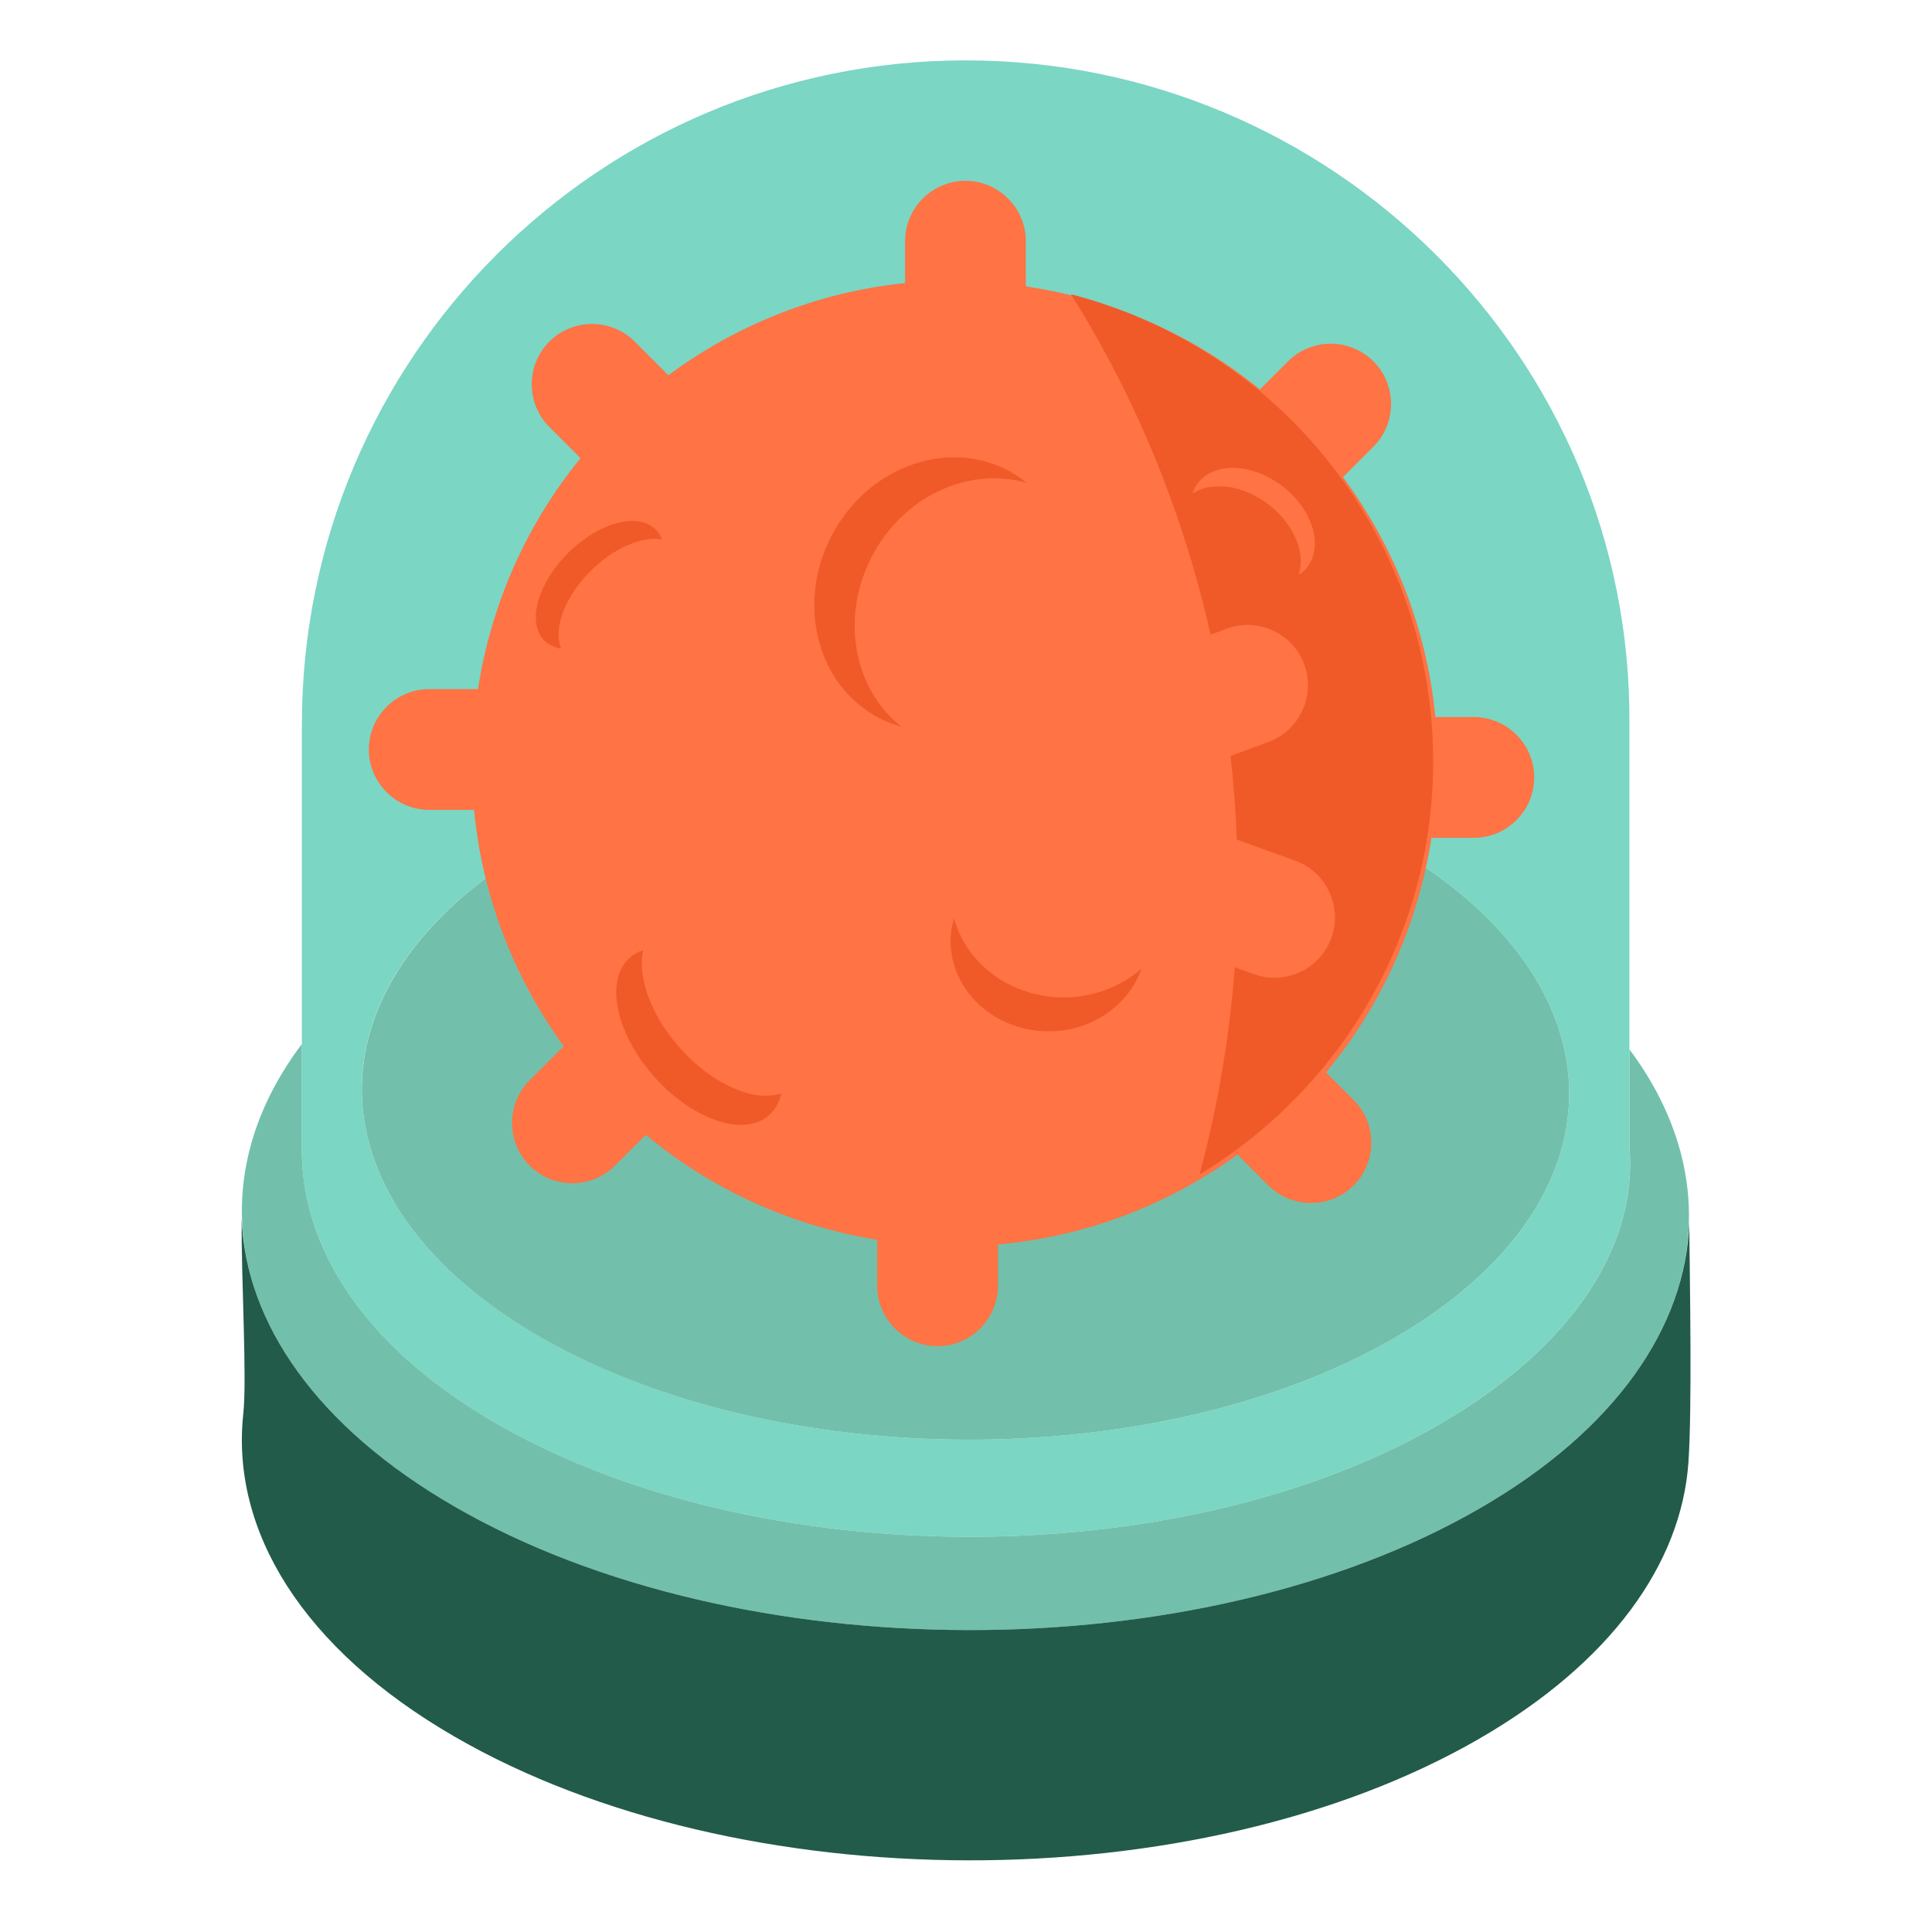
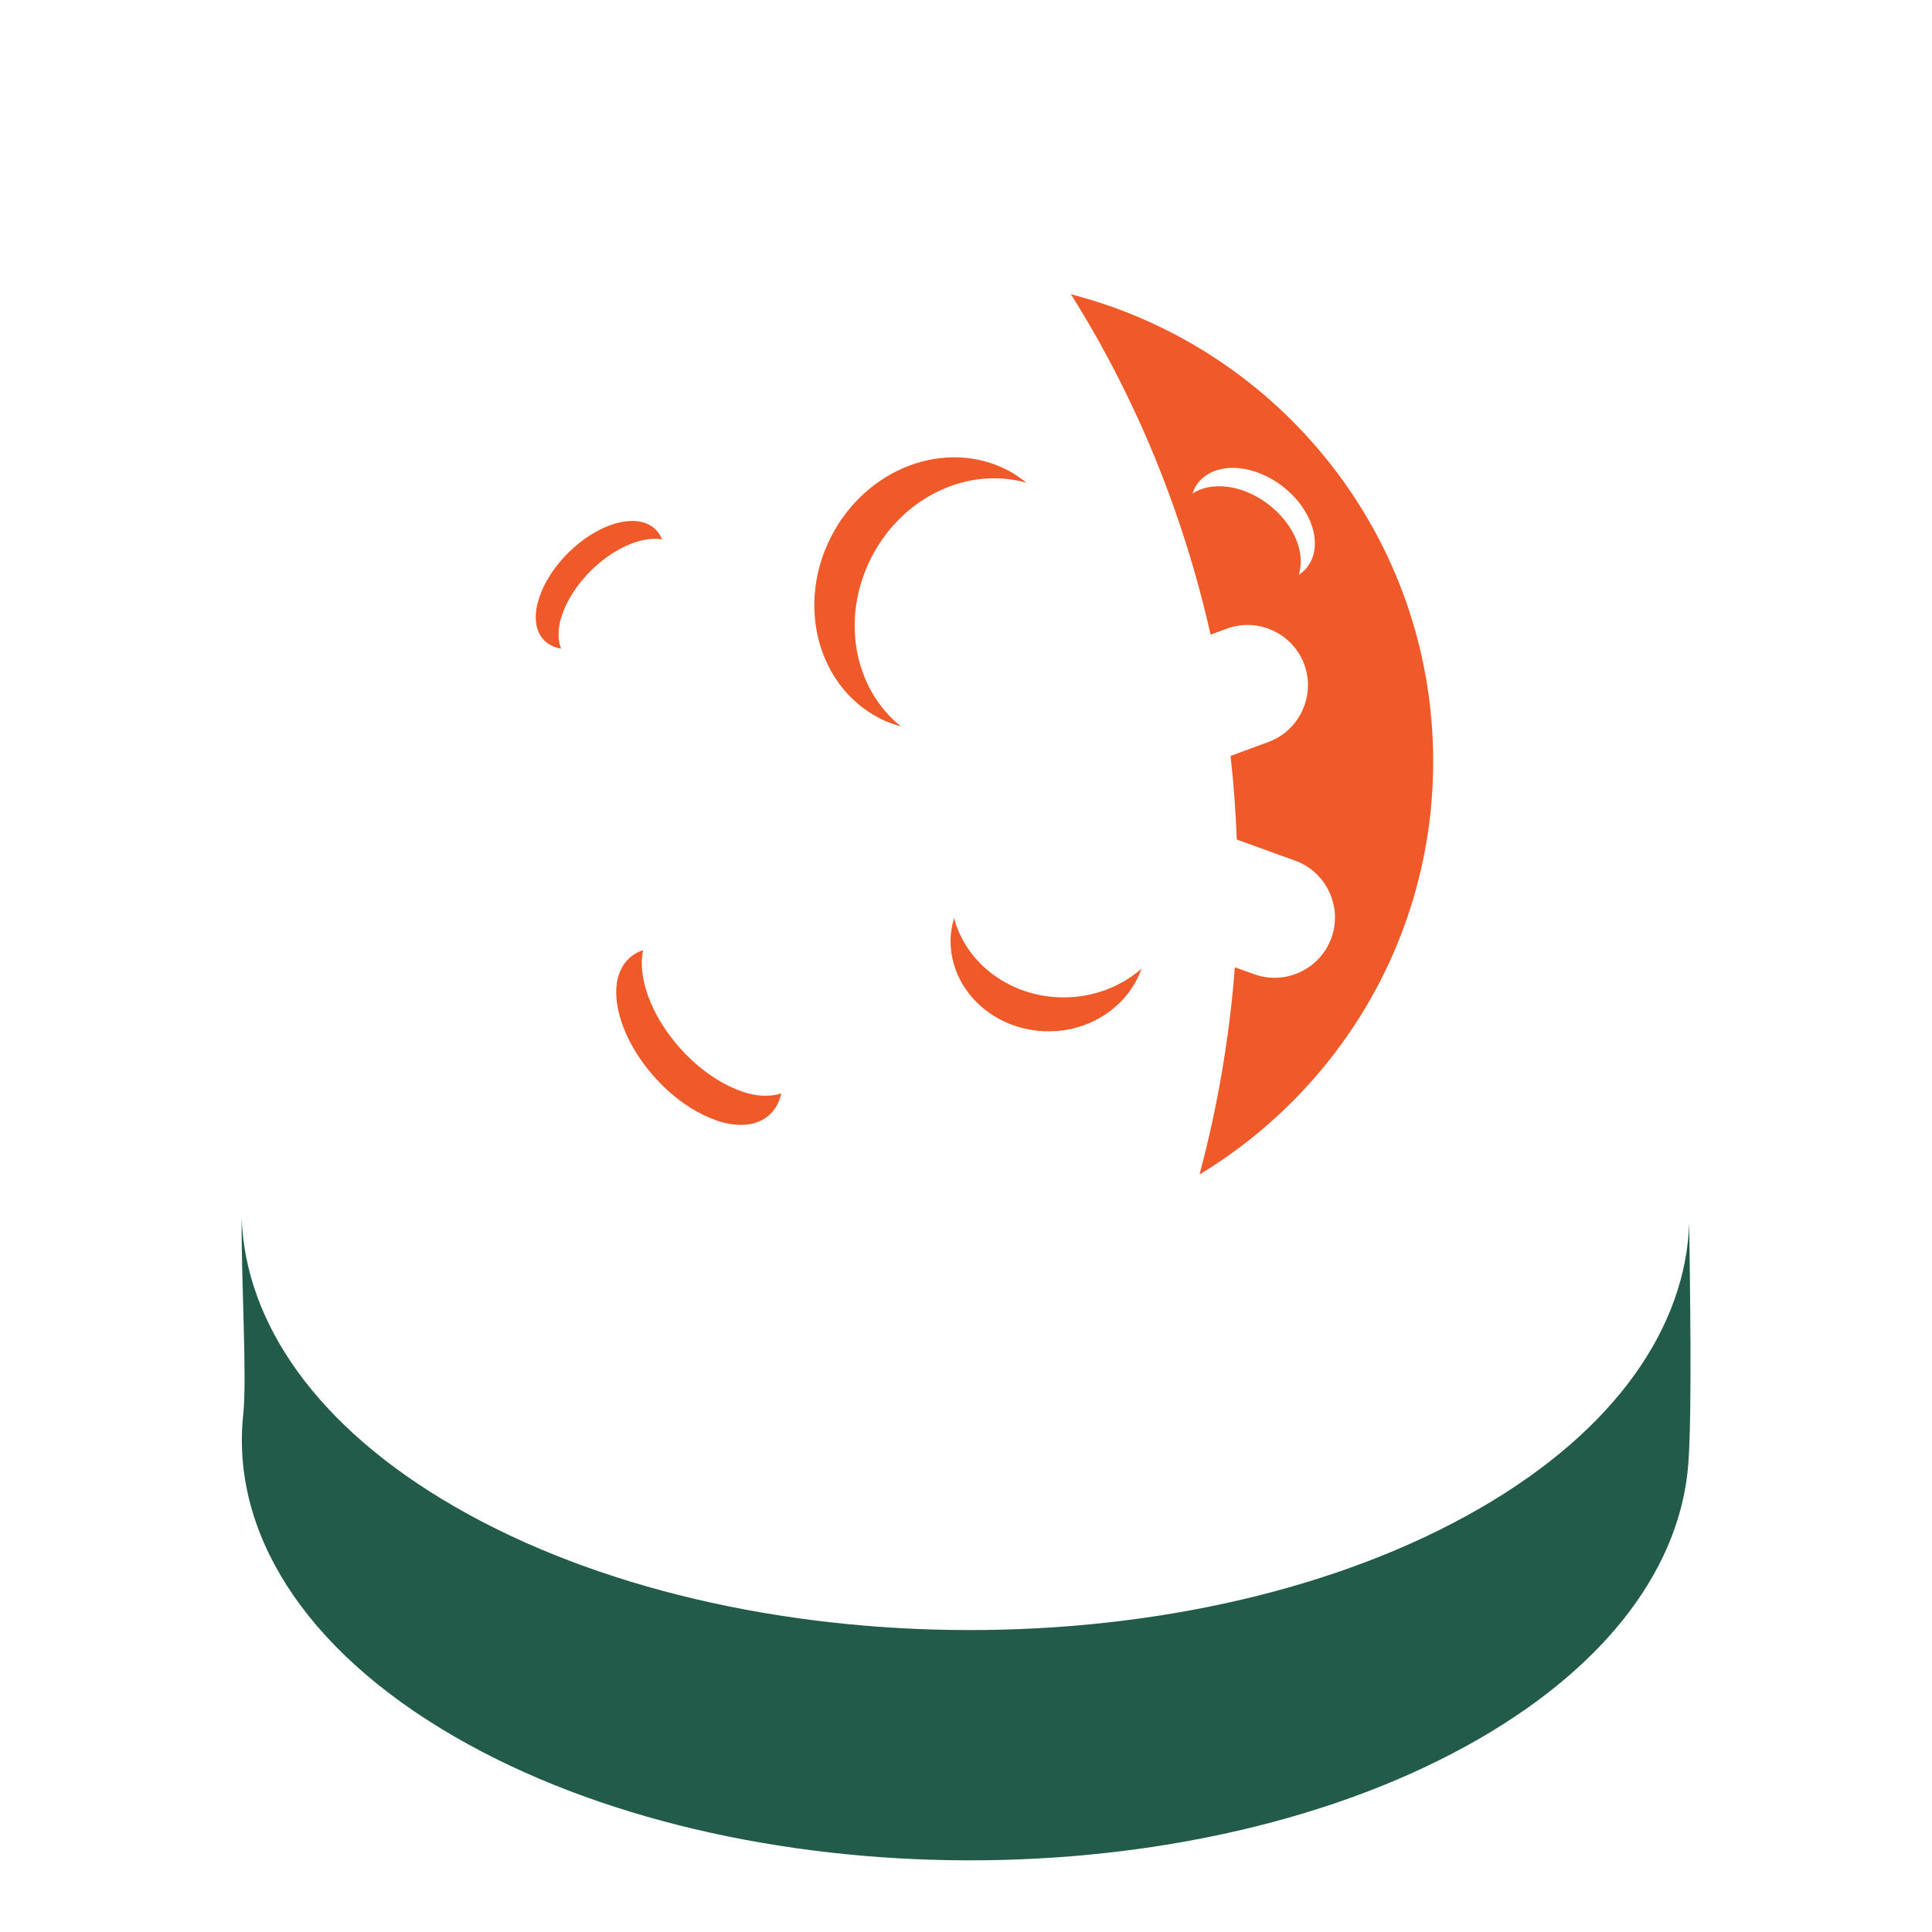
<svg xmlns="http://www.w3.org/2000/svg" version="1.1" id="Uploaded to svgrepo.com" width="800px" height="800px" viewBox="0 0 32 32" xml:space="preserve">
  <style type="text/css">
	.isometric_elf{fill:#72C0AB;}
	.isometric_tien{fill:#7BD6C4;}
	.isometric_zeven{fill:#FF7344;}
	.isometric_acht{fill:#F05A28;}
	.isometric_dertien{fill:#225B49;}
	.st0{fill:#BE1E2D;}
</style>
  <g>
-     <path class="isometric_tien" d="M15.995,1C9.923,1,5,5.925,5,12v7c-0.021,1.651,1.025,3.308,3.213,4.572   c4.324,2.498,11.313,2.511,15.611,0.028c2.192-1.266,3.3-2.941,3.164-4.6v-7C27.035,5.925,22.067,1,15.995,1z M23.084,22.169   c-3.893,2.246-10.225,2.234-14.142-0.026c-3.917-2.26-3.937-5.913-0.044-8.159S19.122,11.75,23.04,14.01   C26.957,16.27,26.977,19.923,23.084,22.169z" />
-     <path class="isometric_elf" d="M7.092,15.413L7.092,15.413L7.092,15.413c0.459-0.515,1.059-0.998,1.806-1.429   c3.893-2.246,10.225-2.234,14.142,0.026c3.917,2.26,3.937,5.913,0.044,8.159S12.86,24.404,8.942,22.144   C5.776,20.317,5.159,17.582,7.092,15.413z M26.989,17.381V19c0.136,1.66-0.972,3.334-3.164,4.6   c-4.297,2.482-11.287,2.47-15.611-0.028C6.025,22.308,4.979,20.651,5,19v-1.708c-1.907,2.529-1.072,5.586,2.532,7.665   c4.701,2.712,12.299,2.726,16.97,0.031C28.061,22.935,28.875,19.907,26.989,17.381z" />
-     <path class="isometric_zeven" d="M24.411,11.877h-0.637c-0.142-1.481-0.692-2.84-1.53-3.974l0.504-0.504   c0.389-0.389,0.389-1.025,0-1.414s-1.025-0.389-1.414,0L20.869,6.45c-1.09-0.89-2.421-1.49-3.878-1.706V3.995c0-0.55-0.45-1-1-1   c-0.55,0-1,0.45-1,1v0.694c-1.461,0.149-2.8,0.698-3.921,1.526l-0.557-0.557c-0.389-0.389-1.025-0.389-1.414,0   s-0.389,1.025,0,1.414l0.517,0.517c-0.88,1.077-1.476,2.389-1.699,3.825H7.109c-0.55,0-1,0.45-1,1s0.45,1,1,1h0.743   c0.139,1.455,0.671,2.792,1.484,3.915l-0.563,0.563c-0.389,0.389-0.389,1.025,0,1.414s1.025,0.389,1.414,0l0.51-0.51   c1.075,0.895,2.39,1.506,3.832,1.739v0.762c0,0.55,0.45,1,1,1s1-0.45,1-1v-0.685c1.476-0.131,2.832-0.665,3.968-1.488l0.51,0.51   c0.389,0.389,1.025,0.389,1.414,0v0c0.389-0.389,0.389-1.025,0-1.414l-0.458-0.458c0.906-1.088,1.52-2.422,1.746-3.885h0.702   c0.55,0,1-0.45,1-1S24.961,11.877,24.411,11.877z" />
    <path class="isometric_acht" d="M9.293,10.743c-0.333-0.054-0.498-0.349-0.383-0.776c0.002-0.008,0.006-0.015,0.008-0.023   c0.161-0.559,0.736-1.128,1.298-1.279c0.378-0.101,0.651,0.015,0.749,0.269c-0.108-0.018-0.234-0.01-0.374,0.027   c-0.562,0.151-1.137,0.72-1.298,1.279c-0.002,0.008-0.006,0.015-0.008,0.023C9.235,10.453,9.243,10.614,9.293,10.743z    M12.299,18.083c-0.01-0.003-0.02-0.009-0.03-0.013c-0.734-0.258-1.45-1.069-1.608-1.832c-0.039-0.19-0.04-0.358-0.008-0.501   c-0.346,0.113-0.523,0.467-0.416,0.98c0.158,0.762,0.874,1.574,1.608,1.832c0.01,0.004,0.02,0.009,0.03,0.013   c0.562,0.186,0.968-0.012,1.066-0.452C12.765,18.167,12.549,18.166,12.299,18.083z M23.738,12.611c0,2.905-1.554,5.441-3.87,6.842   c0.295-1.104,0.494-2.252,0.585-3.432l0.319,0.115c0.517,0.187,1.093-0.083,1.28-0.601c0.187-0.517-0.083-1.093-0.601-1.28   l-0.966-0.349c-0.018-0.467-0.052-0.929-0.103-1.385l0.628-0.232c0.516-0.19,0.783-0.768,0.593-1.284v0   c-0.19-0.516-0.768-0.783-1.284-0.592l-0.268,0.099c-0.46-2.044-1.25-3.948-2.313-5.638C21.187,5.763,23.738,8.885,23.738,12.611z    M21.24,8.052c-0.501-0.383-1.128-0.405-1.401-0.048c-0.04,0.052-0.067,0.111-0.088,0.172c0.313-0.21,0.831-0.149,1.258,0.178   s0.622,0.811,0.501,1.168c0.054-0.036,0.103-0.078,0.143-0.13C21.925,9.036,21.74,8.436,21.24,8.052z M14.435,9.229   c0.519-1.01,1.609-1.506,2.567-1.233c-0.097-0.078-0.2-0.15-0.314-0.209c-1.028-0.529-2.335-0.037-2.92,1.098   s-0.225,2.485,0.804,3.014c0.114,0.059,0.233,0.1,0.353,0.134C14.145,11.414,13.916,10.238,14.435,9.229z M17.619,16.52   c-0.883,0-1.618-0.561-1.817-1.314c-0.034,0.121-0.058,0.246-0.058,0.376c0,0.828,0.728,1.5,1.625,1.5   c0.721,0,1.326-0.437,1.538-1.037C18.571,16.337,18.119,16.52,17.619,16.52z" />
    <path class="isometric_dertien" d="M27.979,20.26c-0.06,1.717-1.211,3.421-3.476,4.727c-4.672,2.695-12.27,2.681-16.97-0.031   c-2.294-1.323-3.465-3.045-3.53-4.773c-0.01,1.011,0.091,2.627,0.026,3.241c-0.205,1.916,0.965,3.877,3.51,5.346   c4.697,2.712,12.29,2.726,16.958,0.031c2.194-1.267,3.348-2.906,3.468-4.57C28.028,23.345,27.989,21.221,27.979,20.26z" />
-     <path class="isometric_dertien" d="M16.03,13.156c-0.026,0-0.051-0.002-0.077-0.002C15.979,13.154,16.005,13.156,16.03,13.156z" />
  </g>
</svg>